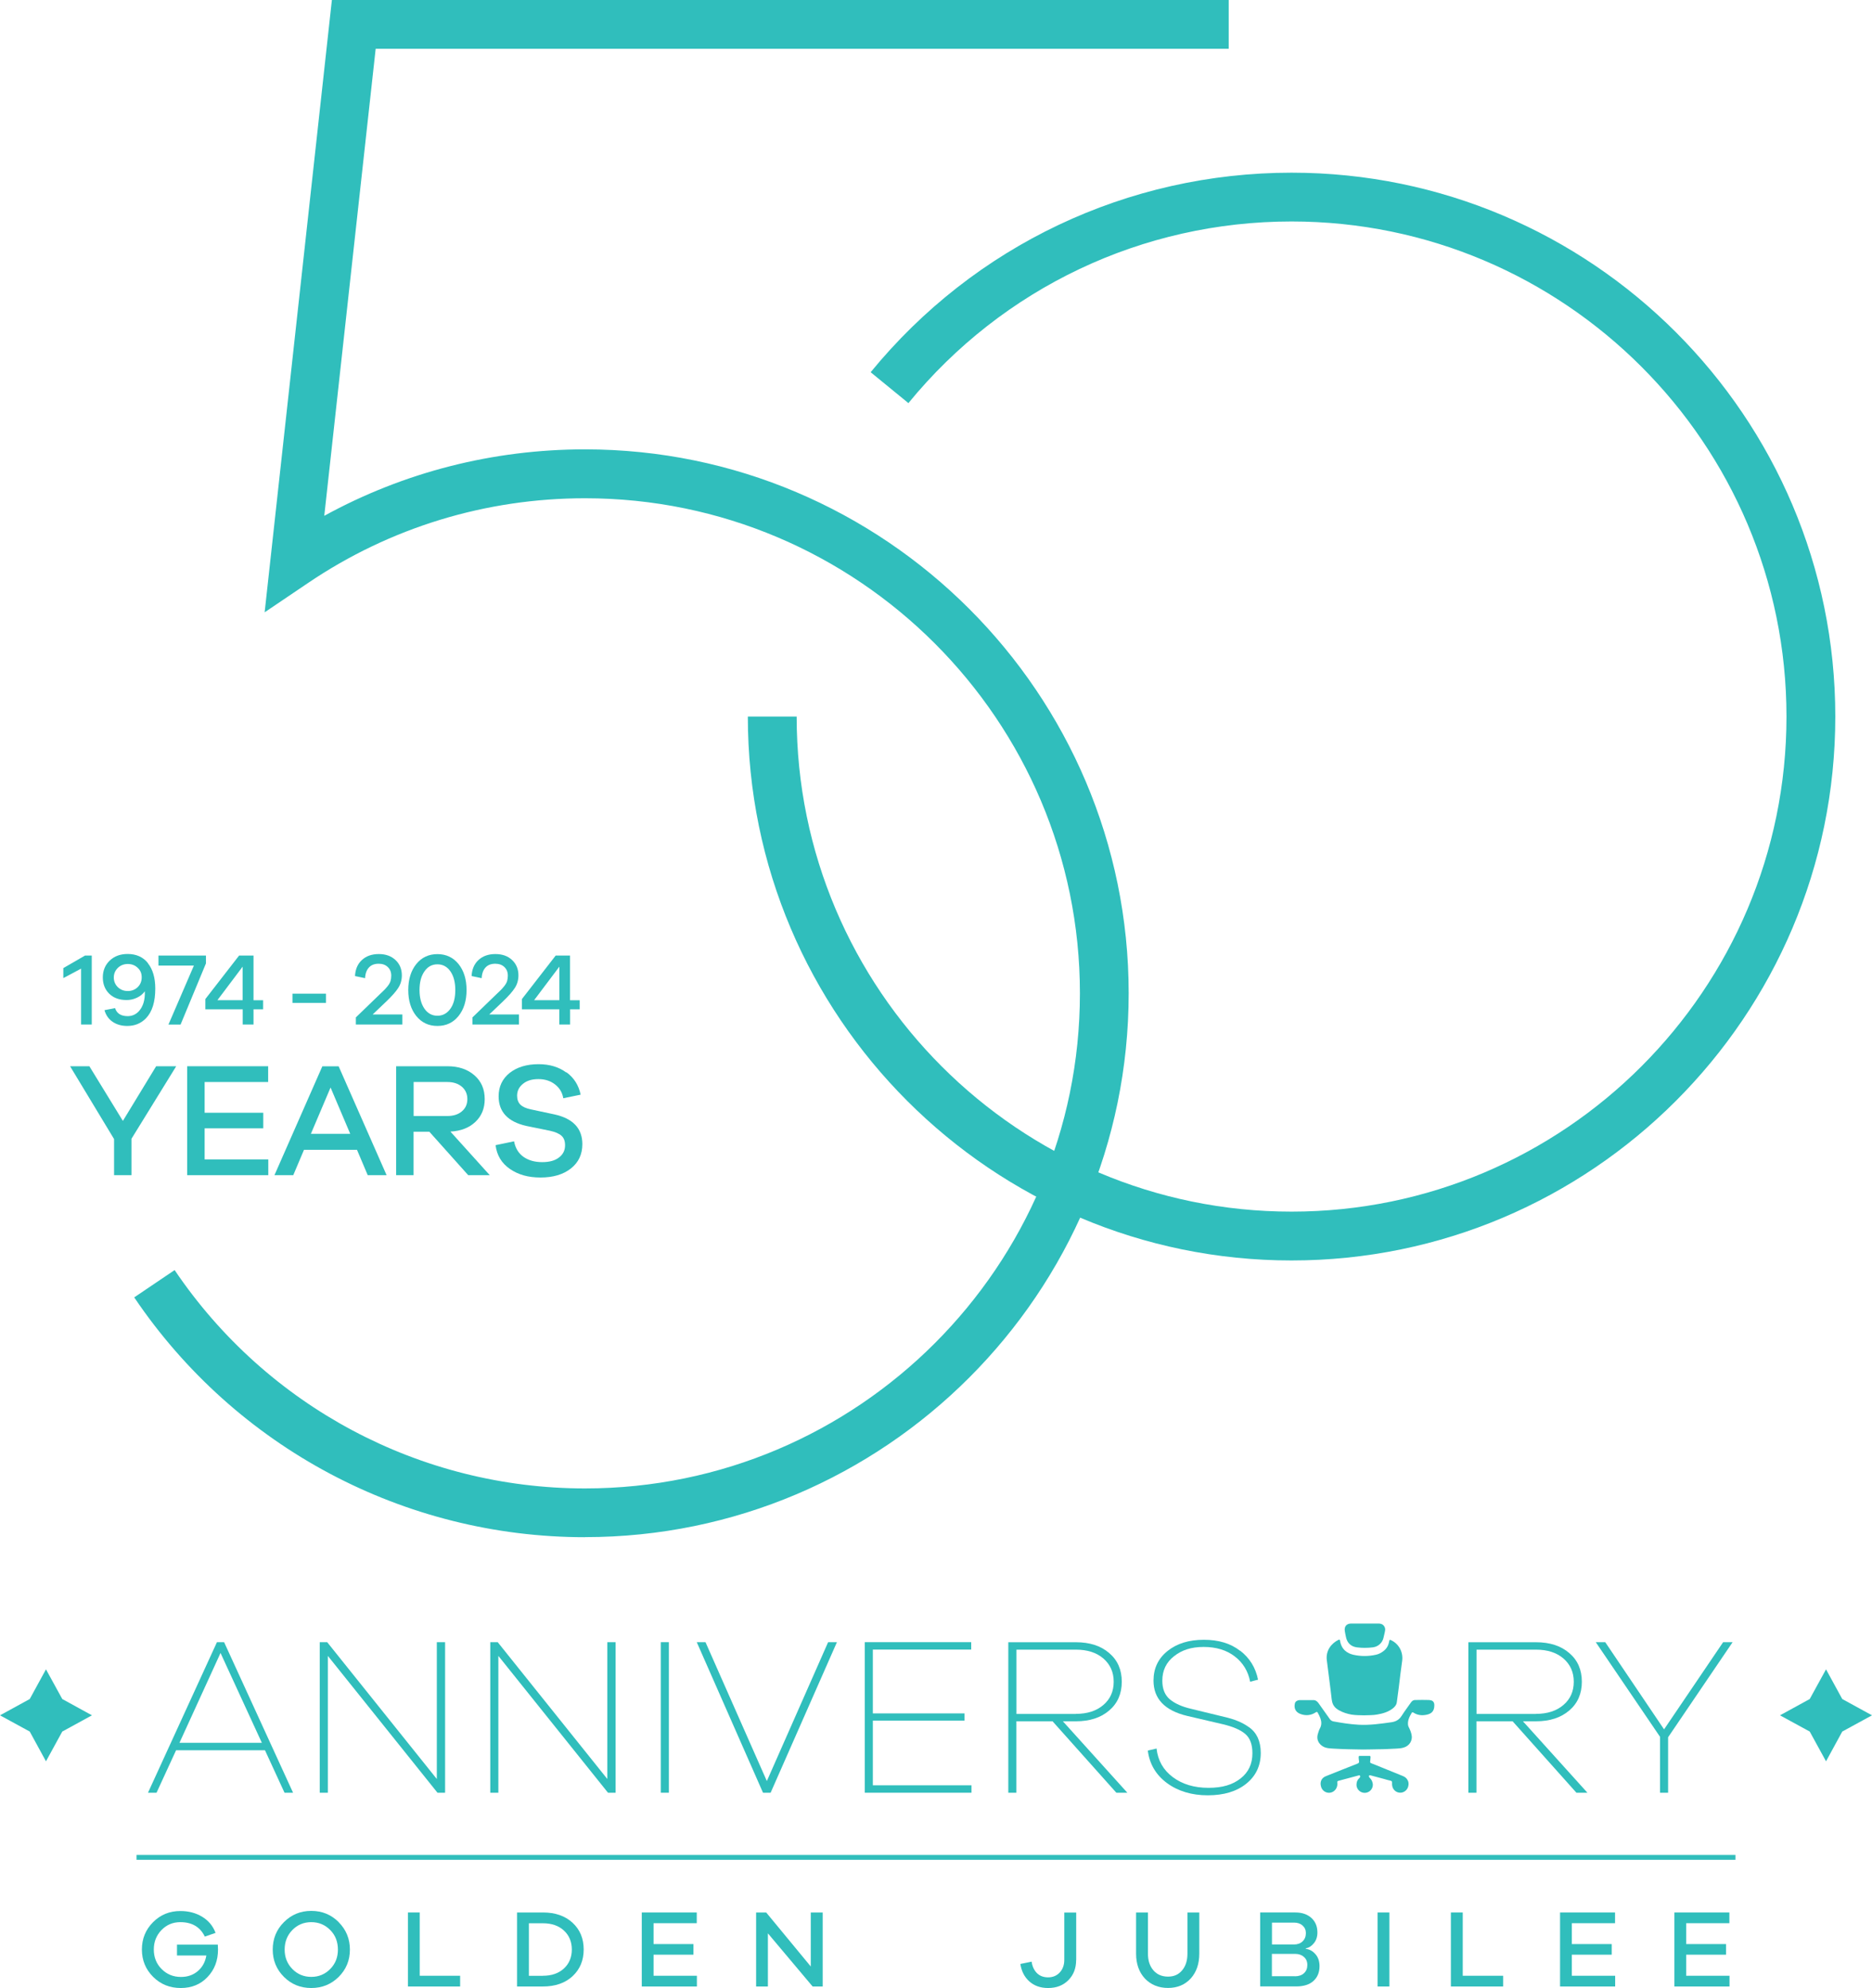
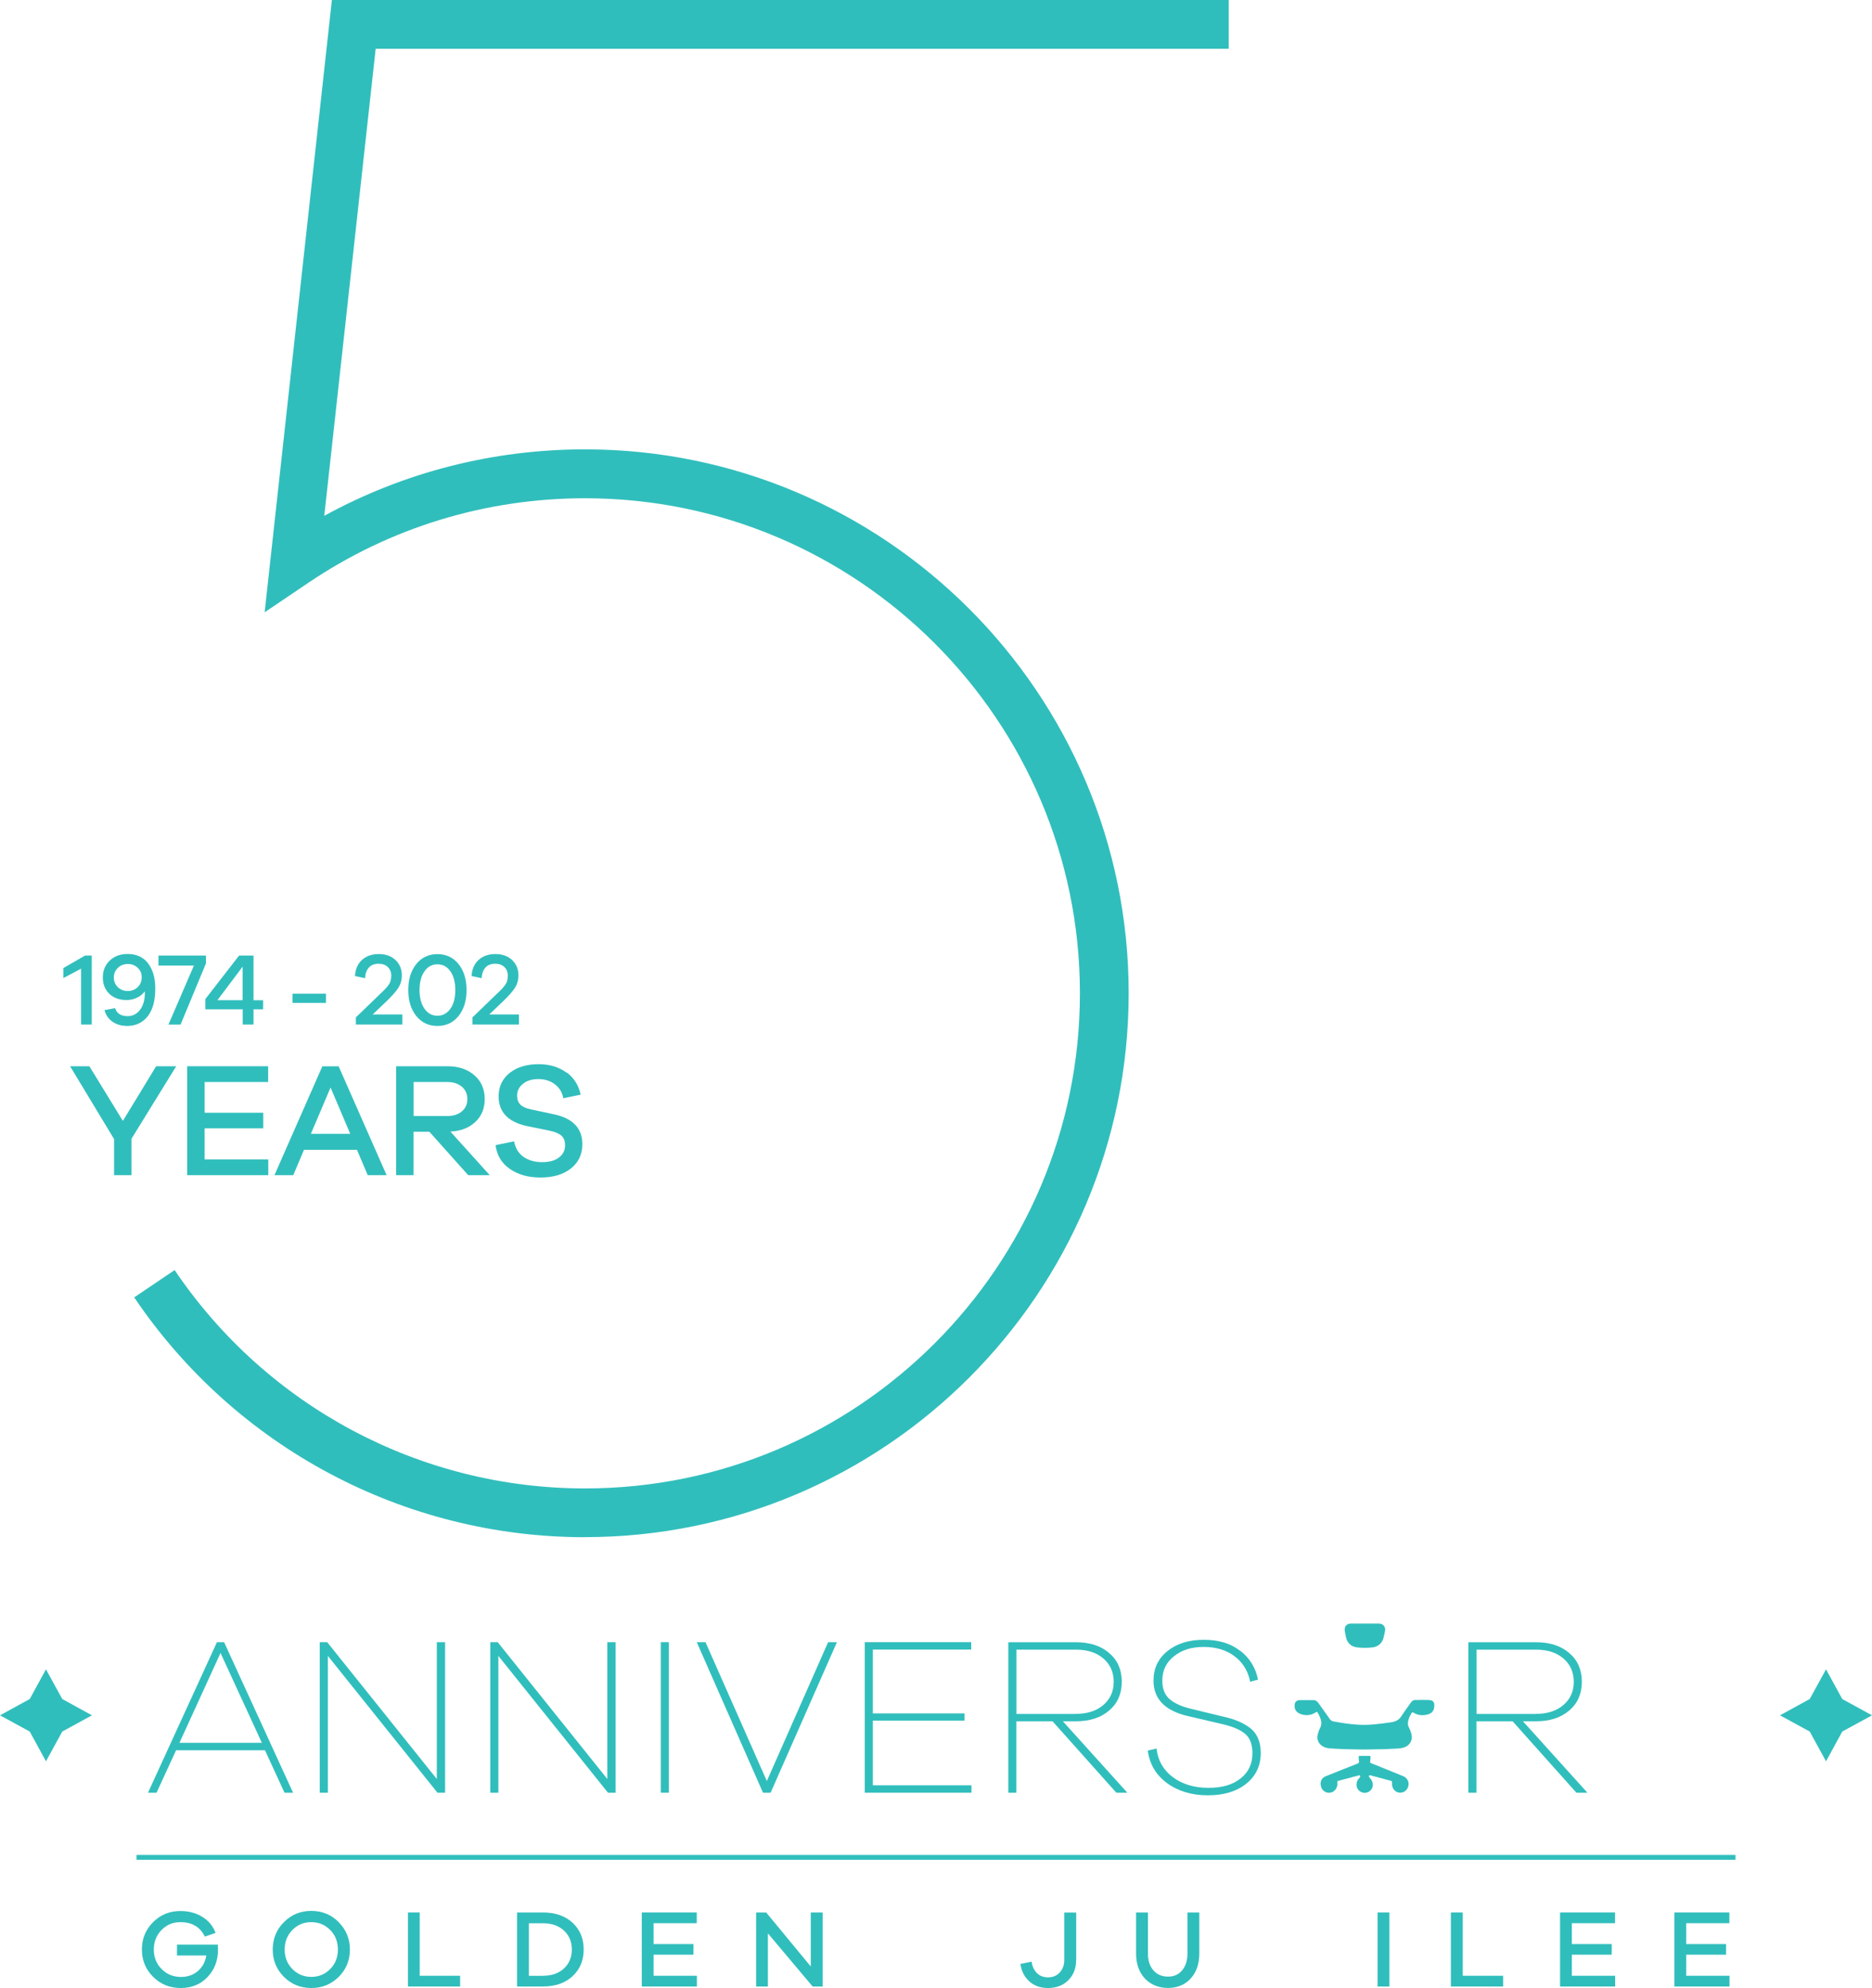
<svg xmlns="http://www.w3.org/2000/svg" id="Layer_1" width="282.59" height="300" viewBox="0 0 282.59 300">
  <defs>
    <style>.cls-1{fill:#30bebc;stroke-width:0px;}</style>
  </defs>
  <path class="cls-1" d="M32.88,293.44c.02.4.03.65.03.76,0,1.66-.53,3.04-1.58,4.14-1.05,1.11-2.4,1.66-4.04,1.66s-3.04-.55-4.17-1.68c-1.13-1.13-1.7-2.5-1.7-4.13s.56-2.99,1.68-4.12c1.12-1.13,2.5-1.69,4.13-1.69,1.22,0,2.32.28,3.28.86.96.58,1.64,1.39,2.03,2.44l-1.62.56c-.71-1.46-1.94-2.18-3.7-2.18-1.13,0-2.07.4-2.84,1.19-.77.8-1.16,1.77-1.16,2.94s.39,2.16,1.18,2.95c.79.79,1.76,1.19,2.92,1.19,1.01,0,1.86-.3,2.55-.89.69-.59,1.12-1.38,1.28-2.35h-4.43v-1.63h6.15Z" />
  <path class="cls-1" d="M51.13,290.07c1.12,1.13,1.69,2.51,1.69,4.13s-.56,2.99-1.69,4.12c-1.13,1.12-2.51,1.68-4.14,1.68s-3.01-.56-4.13-1.68c-1.13-1.13-1.69-2.5-1.69-4.12s.56-3.02,1.69-4.14c1.12-1.13,2.5-1.7,4.13-1.7s3.01.57,4.14,1.7M49.85,297.13c.78-.79,1.16-1.77,1.16-2.93s-.38-2.17-1.16-2.95c-.78-.79-1.73-1.19-2.86-1.19s-2.09.4-2.86,1.19c-.77.79-1.16,1.78-1.16,2.95s.39,2.14,1.16,2.93c.77.79,1.73,1.19,2.86,1.19s2.08-.4,2.86-1.19" />
  <polygon class="cls-1" points="69.46 299.77 61.58 299.77 61.58 288.6 63.36 288.6 63.36 298.15 69.46 298.15 69.46 299.77" />
  <path class="cls-1" d="M81.95,288.6c1.88,0,3.37.52,4.49,1.56,1.12,1.04,1.67,2.38,1.67,4.02s-.55,2.98-1.67,4.03c-1.12,1.04-2.62,1.56-4.49,1.56h-3.9v-11.17h3.9ZM81.95,298.15c1.34,0,2.39-.37,3.18-1.1.79-.73,1.19-1.69,1.19-2.86s-.4-2.13-1.19-2.86c-.79-.73-1.84-1.1-3.18-1.1h-2.11v7.93h2.11Z" />
  <polygon class="cls-1" points="105.2 299.77 96.88 299.77 96.88 288.6 105.18 288.6 105.18 290.22 98.66 290.22 98.66 293.37 104.68 293.37 104.68 294.97 98.66 294.97 98.66 298.15 105.2 298.15 105.2 299.77" />
  <polygon class="cls-1" points="124.19 299.77 122.67 299.77 115.92 291.75 115.92 299.77 114.14 299.77 114.14 288.6 115.66 288.6 122.39 296.75 122.39 288.6 124.19 288.6 124.19 299.77" />
  <path class="cls-1" d="M162.45,295.77c0,1.25-.39,2.26-1.18,3.05-.78.79-1.8,1.18-3.05,1.18-1.15,0-2.08-.33-2.83-.99-.74-.66-1.19-1.54-1.36-2.64l1.7-.35c.1.71.36,1.28.79,1.72.43.43.99.65,1.7.65s1.31-.25,1.76-.74c.45-.49.68-1.12.68-1.88v-7.16h1.8v7.16Z" />
  <path class="cls-1" d="M181.04,294.83c0,1.54-.44,2.79-1.3,3.74-.87.94-2.01,1.42-3.42,1.42s-2.6-.48-3.49-1.42c-.88-.95-1.33-2.2-1.33-3.74v-6.23h1.79v6.23c0,1.04.28,1.88.83,2.51.55.63,1.29.94,2.2.94s1.59-.31,2.13-.95c.53-.63.8-1.46.8-2.5v-6.23h1.79v6.23Z" />
-   <path class="cls-1" d="M197.09,294.08c.58.07,1.06.33,1.48.81.41.46.62,1.06.62,1.81,0,.93-.3,1.67-.91,2.23-.6.55-1.48.83-2.62.83h-5.43v-11.16h5.32c1.01,0,1.81.28,2.42.83.6.55.9,1.28.9,2.19,0,.65-.18,1.2-.54,1.63-.36.44-.77.69-1.22.77v.07ZM192.01,293.43h3.33c.53,0,.97-.16,1.29-.47.33-.31.5-.73.5-1.25,0-.47-.17-.85-.5-1.14-.32-.29-.75-.44-1.28-.44h-3.34v3.3ZM195.47,298.23c.59,0,1.05-.16,1.38-.47.34-.31.5-.72.5-1.24s-.17-.9-.51-1.21c-.34-.3-.78-.46-1.32-.46h-3.52v3.37h3.46Z" />
  <rect class="cls-1" x="207.95" y="288.6" width="1.79" height="11.17" />
  <polygon class="cls-1" points="226.91 299.77 219.02 299.77 219.02 288.6 220.81 288.6 220.81 298.15 226.91 298.15 226.91 299.77" />
  <polygon class="cls-1" points="243.82 299.77 235.5 299.77 235.5 288.6 243.8 288.6 243.8 290.22 237.28 290.22 237.28 293.37 243.3 293.37 243.3 294.97 237.28 294.97 237.28 298.15 243.82 298.15 243.82 299.77" />
  <polygon class="cls-1" points="261.08 299.77 252.76 299.77 252.76 288.6 261.06 288.6 261.06 290.22 254.54 290.22 254.54 293.37 260.56 293.37 260.56 294.97 254.54 294.97 254.54 298.15 261.08 298.15 261.08 299.77" />
-   <path class="cls-1" d="M194.97,190.21c-45.25,0-82.08-36.82-82.08-82.08h7.37c0,41.2,33.51,74.71,74.71,74.71s74.71-33.52,74.71-74.71-33.51-74.71-74.71-74.71c-22.49,0-43.58,9.99-57.84,27.41l-5.7-4.66c15.67-19.14,38.83-30.11,63.54-30.11,45.25,0,82.08,36.82,82.08,82.07s-36.83,82.08-82.08,82.08" />
  <path class="cls-1" d="M88.31,231.97c-27.31,0-52.75-13.53-68.05-36.19l6.1-4.12c13.94,20.63,37.1,32.95,61.95,32.95,41.2,0,74.71-33.52,74.71-74.71s-33.51-74.71-74.71-74.71c-14.97,0-29.42,4.41-41.77,12.76l-6.59,4.45L50.1,0h135.38v7.36H56.71l-7.76,70.48c12.02-6.59,25.49-10.03,39.35-10.03,45.25,0,82.08,36.82,82.08,82.07s-36.83,82.08-82.08,82.08" />
  <polygon class="cls-1" points="9.4 256.39 13.88 258.85 9.4 261.3 6.94 265.79 4.49 261.3 0 258.85 4.49 256.39 6.94 251.91 9.4 256.39" />
  <polygon class="cls-1" points="278.1 256.39 282.59 258.85 278.1 261.3 275.65 265.79 273.19 261.3 268.7 258.85 273.19 256.39 275.65 251.91 278.1 256.39" />
  <path class="cls-1" d="M42.95,270.53l-2.95-6.41h-13.42l-2.95,6.41h-1.29l10.41-22.72h1.08l10.41,22.72h-1.28ZM33.29,249.44l-6.2,13.56h12.44l-6.24-13.56Z" />
  <polygon class="cls-1" points="67.19 270.53 66.04 270.53 49.49 249.88 49.49 270.53 48.27 270.53 48.27 247.81 49.39 247.81 65.94 268.46 65.94 247.81 67.19 247.81 67.19 270.53" />
  <polygon class="cls-1" points="92.93 270.53 91.78 270.53 75.23 249.88 75.23 270.53 74.01 270.53 74.01 247.81 75.13 247.81 91.68 268.46 91.68 247.81 92.93 247.81 92.93 270.53" />
  <rect class="cls-1" x="99.75" y="247.81" width="1.22" height="22.72" />
  <polygon class="cls-1" points="116.33 270.53 115.18 270.53 105.18 247.81 106.5 247.81 115.76 268.77 125.01 247.81 126.34 247.81 116.33 270.53" />
  <polygon class="cls-1" points="146.65 270.53 130.54 270.53 130.54 247.81 146.61 247.81 146.61 248.93 131.76 248.93 131.76 258.56 145.6 258.56 145.6 259.65 131.76 259.65 131.76 269.41 146.65 269.41 146.65 270.53" />
  <path class="cls-1" d="M168.52,270.53l-9.63-10.78h-5.46v10.78h-1.22v-22.71h10.21c2.08,0,3.75.54,5.02,1.63,1.27,1.08,1.9,2.53,1.9,4.33s-.63,3.26-1.9,4.34c-1.27,1.09-2.94,1.63-5.02,1.63h-1.97l9.73,10.78h-1.66ZM162.42,258.63c1.72,0,3.1-.45,4.14-1.34,1.04-.89,1.56-2.06,1.56-3.51s-.53-2.61-1.56-3.51c-1.04-.89-2.42-1.33-4.14-1.33h-8.98v9.7h8.98Z" />
  <path class="cls-1" d="M187.22,249.1c1.43,1.11,2.33,2.57,2.69,4.37l-1.19.31c-.31-1.6-1.09-2.88-2.34-3.83-1.24-.95-2.8-1.42-4.68-1.42s-3.3.47-4.47,1.4c-1.18.92-1.77,2.15-1.77,3.69,0,1.25.38,2.18,1.14,2.82.76.63,1.81,1.1,3.17,1.42l5.02,1.22c.79.18,1.47.39,2.03.62.56.22,1.14.53,1.71.93.58.4,1.02.92,1.33,1.57.3.66.46,1.43.46,2.31,0,1.94-.73,3.49-2.19,4.66-1.45,1.17-3.4,1.75-5.81,1.75s-4.49-.62-6.16-1.85c-1.66-1.23-2.63-2.86-2.89-4.9l1.32-.31c.2,1.81,1.02,3.25,2.46,4.32,1.43,1.07,3.23,1.61,5.37,1.61s3.65-.47,4.85-1.41c1.2-.94,1.79-2.2,1.79-3.81,0-1.31-.35-2.28-1.07-2.9-.71-.62-1.85-1.11-3.41-1.48l-5.36-1.25c-3.39-.81-5.09-2.59-5.09-5.33,0-1.85.71-3.34,2.12-4.47,1.41-1.13,3.23-1.69,5.48-1.69s4.04.55,5.47,1.66" />
  <path class="cls-1" d="M237.97,270.53l-9.63-10.78h-5.46v10.78h-1.22v-22.71h10.21c2.08,0,3.75.54,5.02,1.63,1.27,1.08,1.9,2.53,1.9,4.33s-.63,3.26-1.9,4.34c-1.27,1.09-2.94,1.63-5.02,1.63h-1.97l9.73,10.78h-1.66ZM231.87,258.63c1.72,0,3.1-.45,4.14-1.34,1.04-.89,1.56-2.06,1.56-3.51s-.53-2.61-1.56-3.51c-1.04-.89-2.42-1.33-4.14-1.33h-8.98v9.7h8.98Z" />
-   <polygon class="cls-1" points="251.81 270.53 250.59 270.53 250.59 262.09 240.89 247.81 242.32 247.81 251.2 260.97 260.12 247.81 261.55 247.81 251.81 262.16 251.81 270.53" />
  <path class="cls-1" d="M212.52,268.7c-.14-.34-.42-.56-.75-.69-1.08-.44-2.15-.87-3.23-1.31-.51-.21-1.02-.41-1.52-.61-.11-.04-.2-.08-.19-.24.04-.22.04-.44.06-.66.02-.13-.02-.22-.16-.22-.49,0-.97-.01-1.46,0-.13,0-.19.07-.17.19.01.2.01.38.05.57.05.22-.02.33-.23.41-.78.3-1.55.61-2.33.92-.83.34-1.67.65-2.5,1-.61.26-.85.85-.69,1.47.11.57.61,1.01,1.22,1.01.51,0,.95-.32,1.14-.76.11-.23.15-.5.11-.8-.02-.14.04-.2.16-.24,1-.27,1.99-.54,2.99-.8.1-.03.22-.08.28.03.07.13.01.25-.09.34-.23.21-.38.47-.42.78,0,.03,0,.04,0,.07,0,.05-.02.1-.02.16,0,.68.56,1.23,1.24,1.23s1.23-.55,1.23-1.23c0-.13-.03-.25-.07-.38-.05-.2-.17-.41-.34-.59-.04-.03-.07-.07-.1-.11-.06-.08-.13-.18-.06-.28.07-.1.18-.07.26-.04.66.17,1.33.35,1.99.53.31.09.64.19.97.26.2.04.27.14.25.34-.01.17,0,.33.03.47.1.57.61,1.01,1.21,1.01s1.13-.46,1.22-1.05c.06-.25.04-.52-.07-.78" />
-   <path class="cls-1" d="M201.05,256.54c.08.73.46,1.2,1.06,1.54.6.34,1.24.54,1.91.66.62.1,1.25.09,1.88.11.66-.03,1.32,0,1.98-.12.85-.14,1.66-.38,2.36-.91.32-.25.57-.55.62-.96.11-.75.2-1.51.3-2.26.16-1.31.31-2.63.5-3.93.19-1.3-.44-2.55-1.61-3.13-.26-.13-.29-.12-.35.16-.1.58-.35,1.06-.81,1.42-.35.28-.75.5-1.19.59-1.14.25-2.29.25-3.41,0-.98-.23-1.72-.82-1.96-1.88-.02-.09-.03-.19-.05-.28-.03-.12-.1-.16-.21-.1-1.09.53-1.96,1.62-1.78,3.08.24,2,.53,4.01.75,6.01" />
  <path class="cls-1" d="M215.82,256.54c-.74-.02-1.48-.02-2.22,0-.24,0-.43.13-.58.33-.46.68-.97,1.32-1.41,2.02-.37.59-.83.89-1.55,1-1.65.23-3.29.47-4.96.38-1.28-.07-2.54-.27-3.8-.5-.24-.05-.42-.16-.56-.36-.56-.81-1.15-1.6-1.71-2.41-.22-.31-.49-.47-.86-.45-.31,0-.62,0-.94,0-.35,0-.7,0-1.05,0-.35.02-.64.22-.7.47-.19.76.1,1.36.84,1.63.8.29,1.58.22,2.3-.25.16-.11.22-.08.31.07.16.28.31.58.41.88.17.51.17,1-.1,1.49-.14.26-.22.55-.31.85-.31,1.09.5,1.85,1.21,2.04.36.1.72.12,1.09.14,1.5.09,3.01.12,4.51.14.79,0,1.57-.03,2.36-.04.9,0,1.8-.06,2.7-.1.34-.02.68-.04,1.01-.13.97-.25,1.5-1.11,1.25-2.08-.07-.28-.17-.56-.3-.82-.09-.17-.18-.35-.21-.54-.08-.69.23-1.27.56-1.83.07-.13.19-.07.29-.01.59.37,1.24.44,1.9.31.86-.16,1.22-.6,1.22-1.45,0-.47-.23-.74-.7-.76" />
  <path class="cls-1" d="M203.19,247.08c.19.85.75,1.39,1.62,1.51.82.11,1.63.1,2.45,0,.82-.11,1.44-.71,1.6-1.49.06-.26.12-.53.18-.79.04-.19.08-.37.05-.56-.1-.47-.44-.74-.97-.75-.7,0-1.4,0-2.09,0h-2.07c-.7,0-1.07.47-.95,1.15.05.32.12.65.19.96" />
  <polygon class="cls-1" points="19.85 177.34 17.22 177.34 17.22 171.89 10.58 160.9 13.49 160.9 18.55 169.15 23.57 160.9 26.6 160.9 19.85 171.84 19.85 177.34" />
  <polygon class="cls-1" points="40.5 177.34 28.26 177.34 28.26 160.9 40.48 160.9 40.48 163.28 30.89 163.28 30.89 167.92 39.74 167.92 39.74 170.27 30.89 170.27 30.89 174.96 40.5 174.96 40.5 177.34" />
  <path class="cls-1" d="M55.51,177.34l-1.62-3.83h-8l-1.62,3.83h-2.84l7.23-16.43h2.46l7.24,16.43h-2.85ZM49.9,164.11l-2.97,6.99h5.94l-2.97-6.99Z" />
  <path class="cls-1" d="M70.68,177.34l-5.87-6.56h-2.38v6.56h-2.63v-16.44h7.73c1.69,0,3.05.46,4.09,1.37,1.04.91,1.55,2.1,1.55,3.59,0,1.4-.47,2.56-1.41,3.44-.94.89-2.19,1.38-3.77,1.46l5.94,6.58h-3.26ZM67.54,168.41c.9,0,1.63-.23,2.18-.7.56-.47.83-1.09.83-1.85s-.28-1.4-.83-1.87c-.56-.47-1.28-.71-2.18-.71h-5.1v5.13h5.1Z" />
  <path class="cls-1" d="M85.51,161.81c1.14.83,1.85,1.97,2.14,3.38l-2.62.54c-.14-.86-.56-1.56-1.25-2.09-.68-.53-1.51-.8-2.5-.8s-1.74.23-2.33.71c-.59.47-.89,1.07-.89,1.8,0,.57.17,1.02.5,1.35.34.33.86.56,1.58.71l3.56.76c2.81.62,4.21,2.12,4.21,4.49,0,1.54-.58,2.76-1.73,3.67-1.16.91-2.68,1.36-4.58,1.36s-3.36-.43-4.61-1.28c-1.26-.86-1.99-2.06-2.18-3.6l2.79-.58c.2,1.03.67,1.81,1.42,2.34.75.53,1.7.8,2.82.8s1.93-.23,2.54-.7c.62-.47.92-1.08.92-1.85,0-.61-.17-1.1-.53-1.42-.35-.33-.94-.59-1.78-.77l-3.58-.73c-2.76-.64-4.14-2.12-4.14-4.46,0-1.45.55-2.63,1.65-3.52,1.11-.88,2.57-1.33,4.38-1.33,1.66,0,3.05.42,4.18,1.25" />
  <polygon class="cls-1" points="13.85 154.6 12.24 154.6 12.24 146.17 9.56 147.6 9.56 146.09 12.83 144.2 13.85 144.2 13.85 154.6" />
  <path class="cls-1" d="M22.32,145.35c.74.92,1.12,2.2,1.12,3.83,0,2.02-.47,3.51-1.4,4.48-.76.78-1.7,1.16-2.83,1.16-.86,0-1.6-.21-2.2-.62-.61-.41-1.02-1-1.24-1.76l1.6-.31c.26.81.89,1.21,1.9,1.21.66,0,1.22-.24,1.68-.73.65-.71.96-1.72.91-3.02-.29.41-.68.73-1.17.96-.5.24-1.02.36-1.58.36-1.1,0-1.97-.32-2.62-.95-.65-.64-.97-1.46-.97-2.47s.35-1.87,1.04-2.53c.7-.67,1.6-1,2.71-1,1.3,0,2.32.46,3.06,1.37M20.79,148.96c.4-.39.6-.88.6-1.48s-.2-1.07-.62-1.45c-.41-.38-.91-.56-1.48-.56s-1.09.19-1.5.59c-.4.39-.61.88-.61,1.45s.21,1.07.61,1.46c.41.39.91.58,1.5.58s1.1-.2,1.5-.59" />
  <polygon class="cls-1" points="31.09 145.38 27.26 154.61 25.43 154.61 29.27 145.71 23.92 145.71 23.92 144.2 31.09 144.2 31.09 145.38" />
  <path class="cls-1" d="M38.27,152.31v2.29h-1.63v-2.29h-5.64v-1.55l5.09-6.56h2.18v6.74h1.45v1.37h-1.45ZM36.63,145.87l-3.81,5.06h3.81v-5.06Z" />
  <rect class="cls-1" x="44.15" y="149.95" width="5.06" height="1.39" />
  <path class="cls-1" d="M60.75,154.6h-7.03v-1.07l3.6-3.48c.32-.3.55-.52.68-.65s.31-.33.52-.59c.2-.25.35-.51.43-.76.07-.25.11-.52.11-.82,0-.54-.17-.97-.53-1.31-.35-.33-.81-.49-1.37-.49-.61,0-1.1.18-1.45.55-.36.38-.56.91-.6,1.63l-1.52-.32c.05-1.01.39-1.82,1.04-2.42s1.5-.9,2.55-.9,1.87.3,2.51.89c.64.59.97,1.37.97,2.32,0,.71-.18,1.34-.54,1.9-.36.56-.96,1.24-1.81,2.05l-2.06,1.96h4.49v1.51Z" />
  <path class="cls-1" d="M69.22,145.48c.8,1,1.21,2.31,1.21,3.92s-.41,2.92-1.21,3.92c-.81,1-1.87,1.5-3.19,1.5s-2.38-.5-3.19-1.5c-.8-1-1.21-2.3-1.21-3.92s.41-2.92,1.21-3.92c.81-1,1.88-1.5,3.19-1.5s2.38.5,3.19,1.5M68,152.21c.5-.71.73-1.65.73-2.81s-.24-2.1-.73-2.81-1.15-1.07-1.97-1.07-1.48.36-1.96,1.07c-.5.71-.74,1.65-.74,2.81s.25,2.1.74,2.81c.49.71,1.15,1.07,1.96,1.07s1.47-.36,1.97-1.07" />
  <path class="cls-1" d="M78.35,154.6h-7.03v-1.07l3.6-3.48c.32-.3.55-.52.68-.65s.31-.33.52-.59c.2-.25.35-.51.43-.76.07-.25.11-.52.11-.82,0-.54-.17-.97-.53-1.31-.35-.33-.81-.49-1.37-.49-.61,0-1.1.18-1.45.55-.36.38-.56.91-.6,1.63l-1.52-.32c.05-1.01.39-1.82,1.04-2.42s1.5-.9,2.55-.9,1.88.3,2.51.89c.64.59.97,1.37.97,2.32,0,.71-.18,1.34-.54,1.9-.36.56-.96,1.24-1.81,2.05l-2.06,1.96h4.49v1.51Z" />
-   <path class="cls-1" d="M86.06,152.31v2.29h-1.63v-2.29h-5.64v-1.55l5.09-6.56h2.17v6.74h1.46v1.37h-1.46ZM84.44,145.87l-3.81,5.06h3.81v-5.06Z" />
  <rect class="cls-1" x="20.61" y="279.92" width="241.37" height=".73" />
</svg>